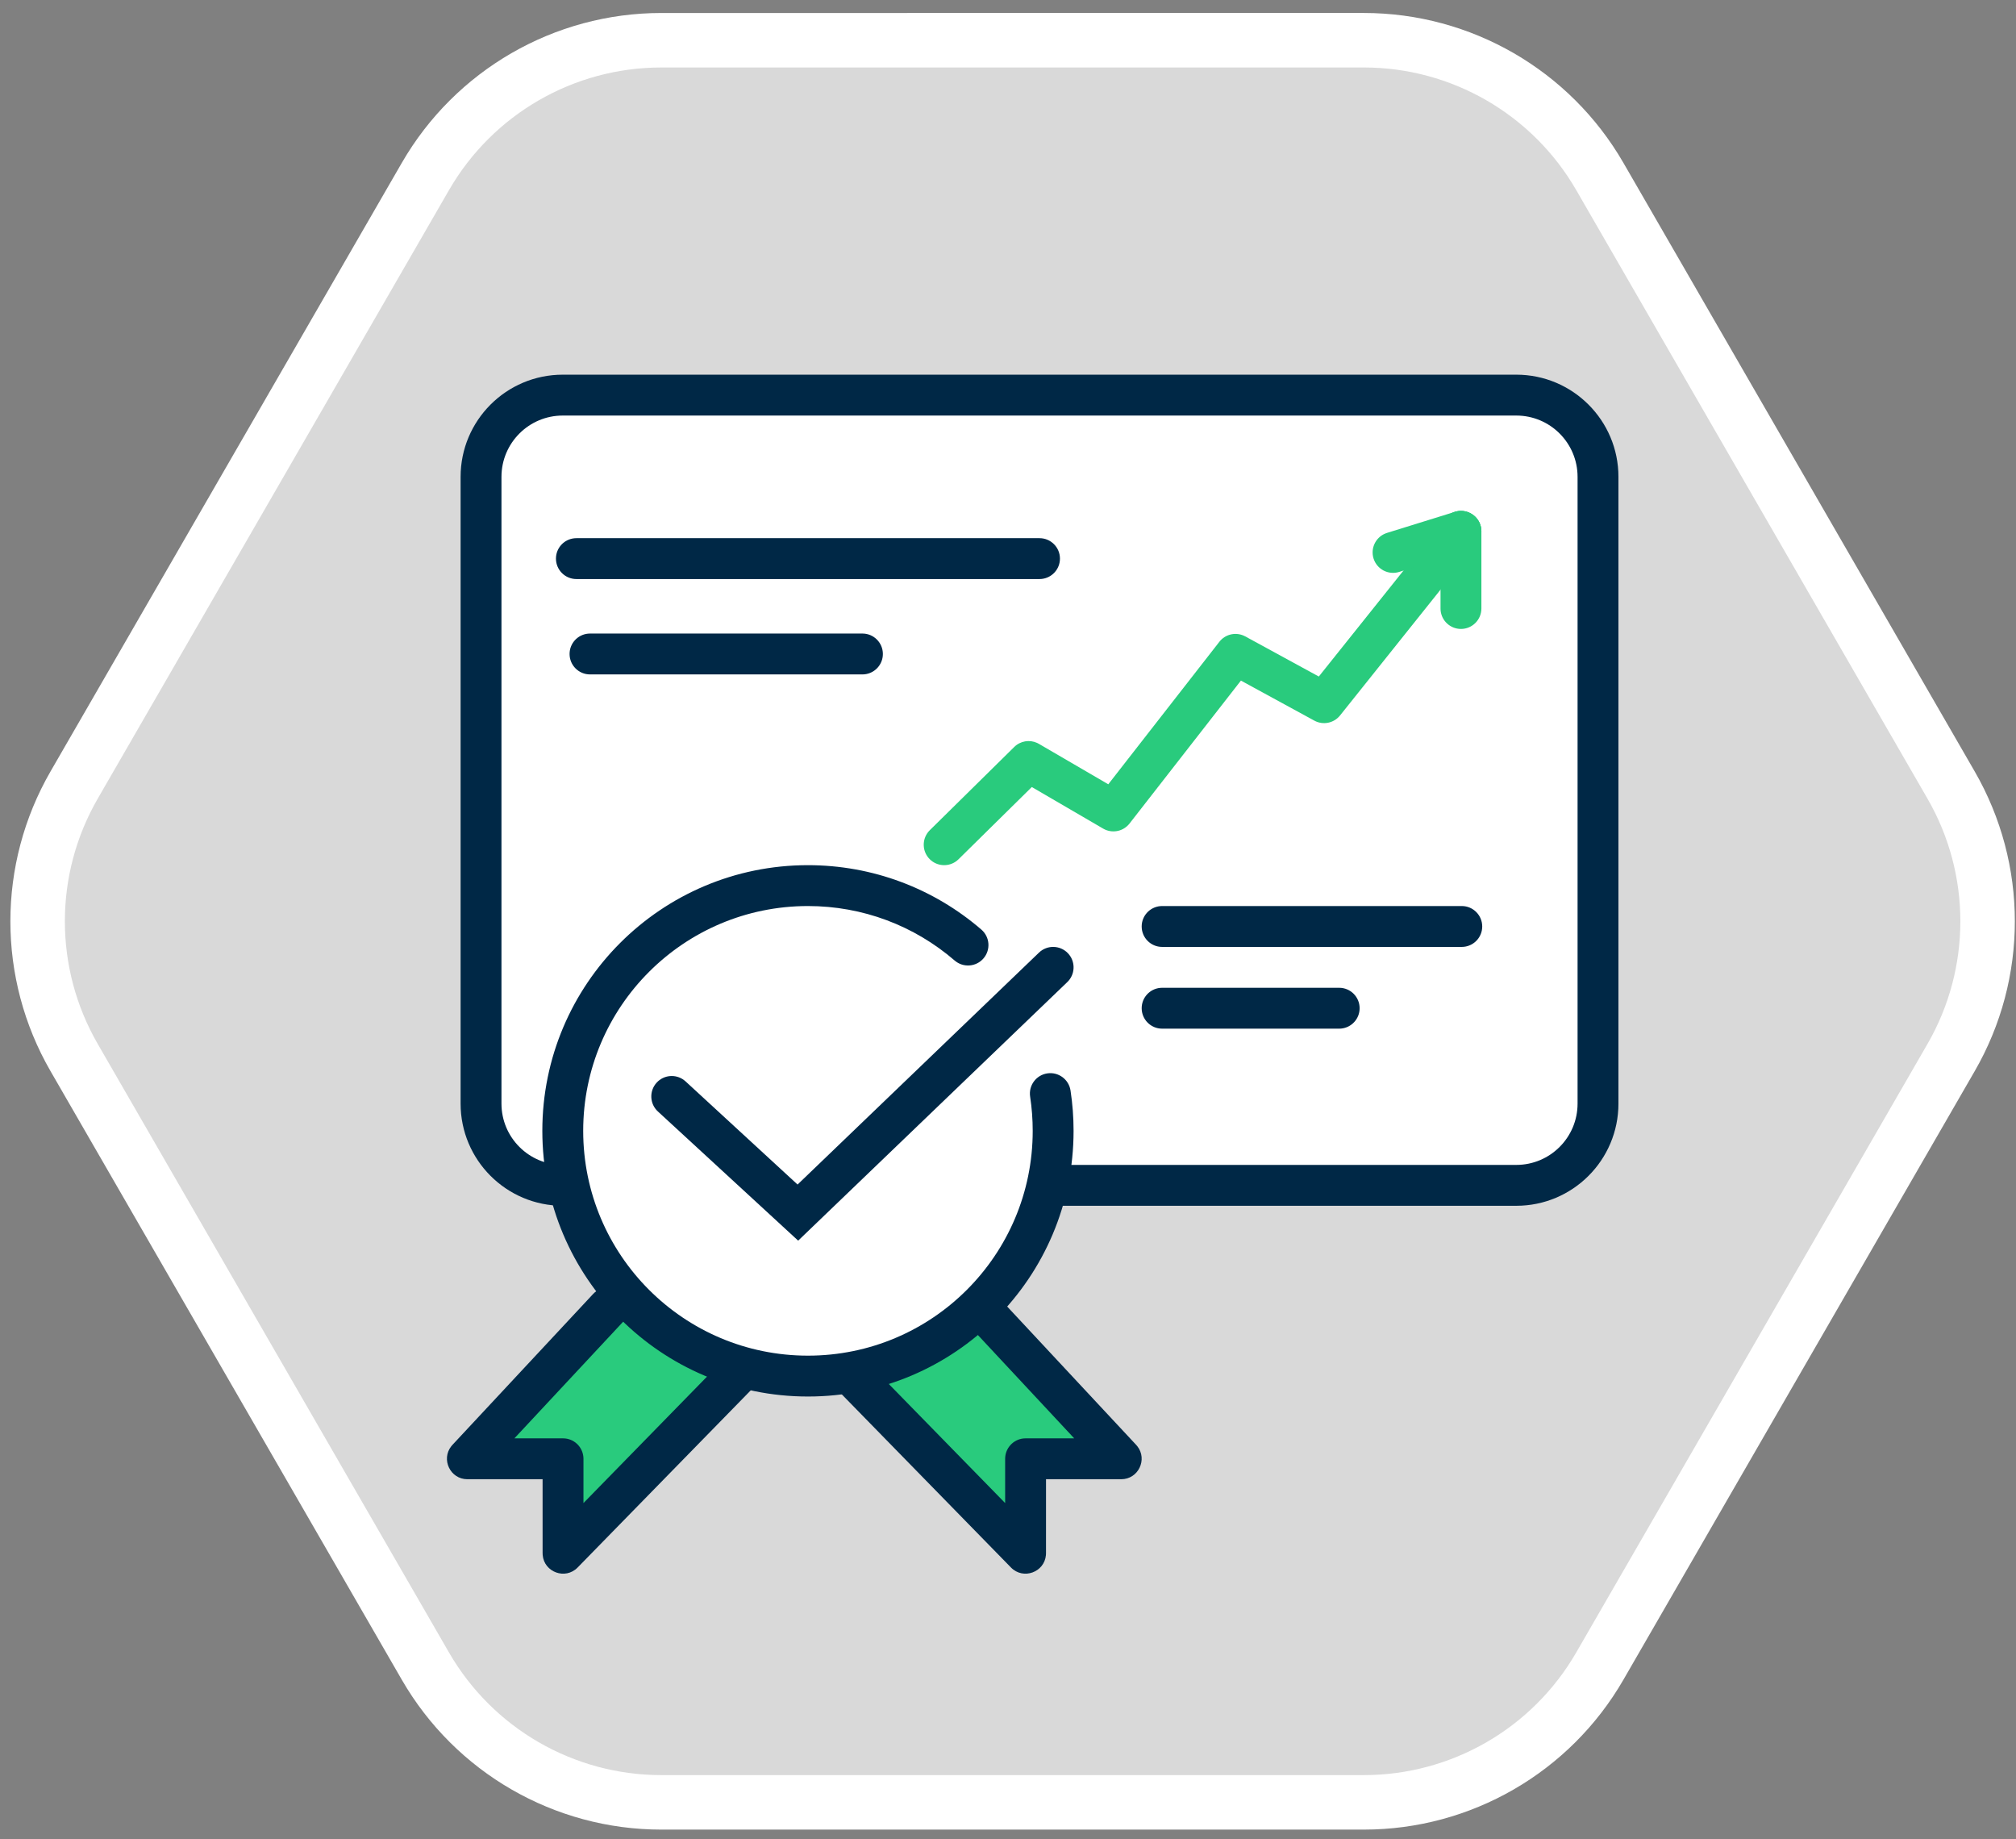
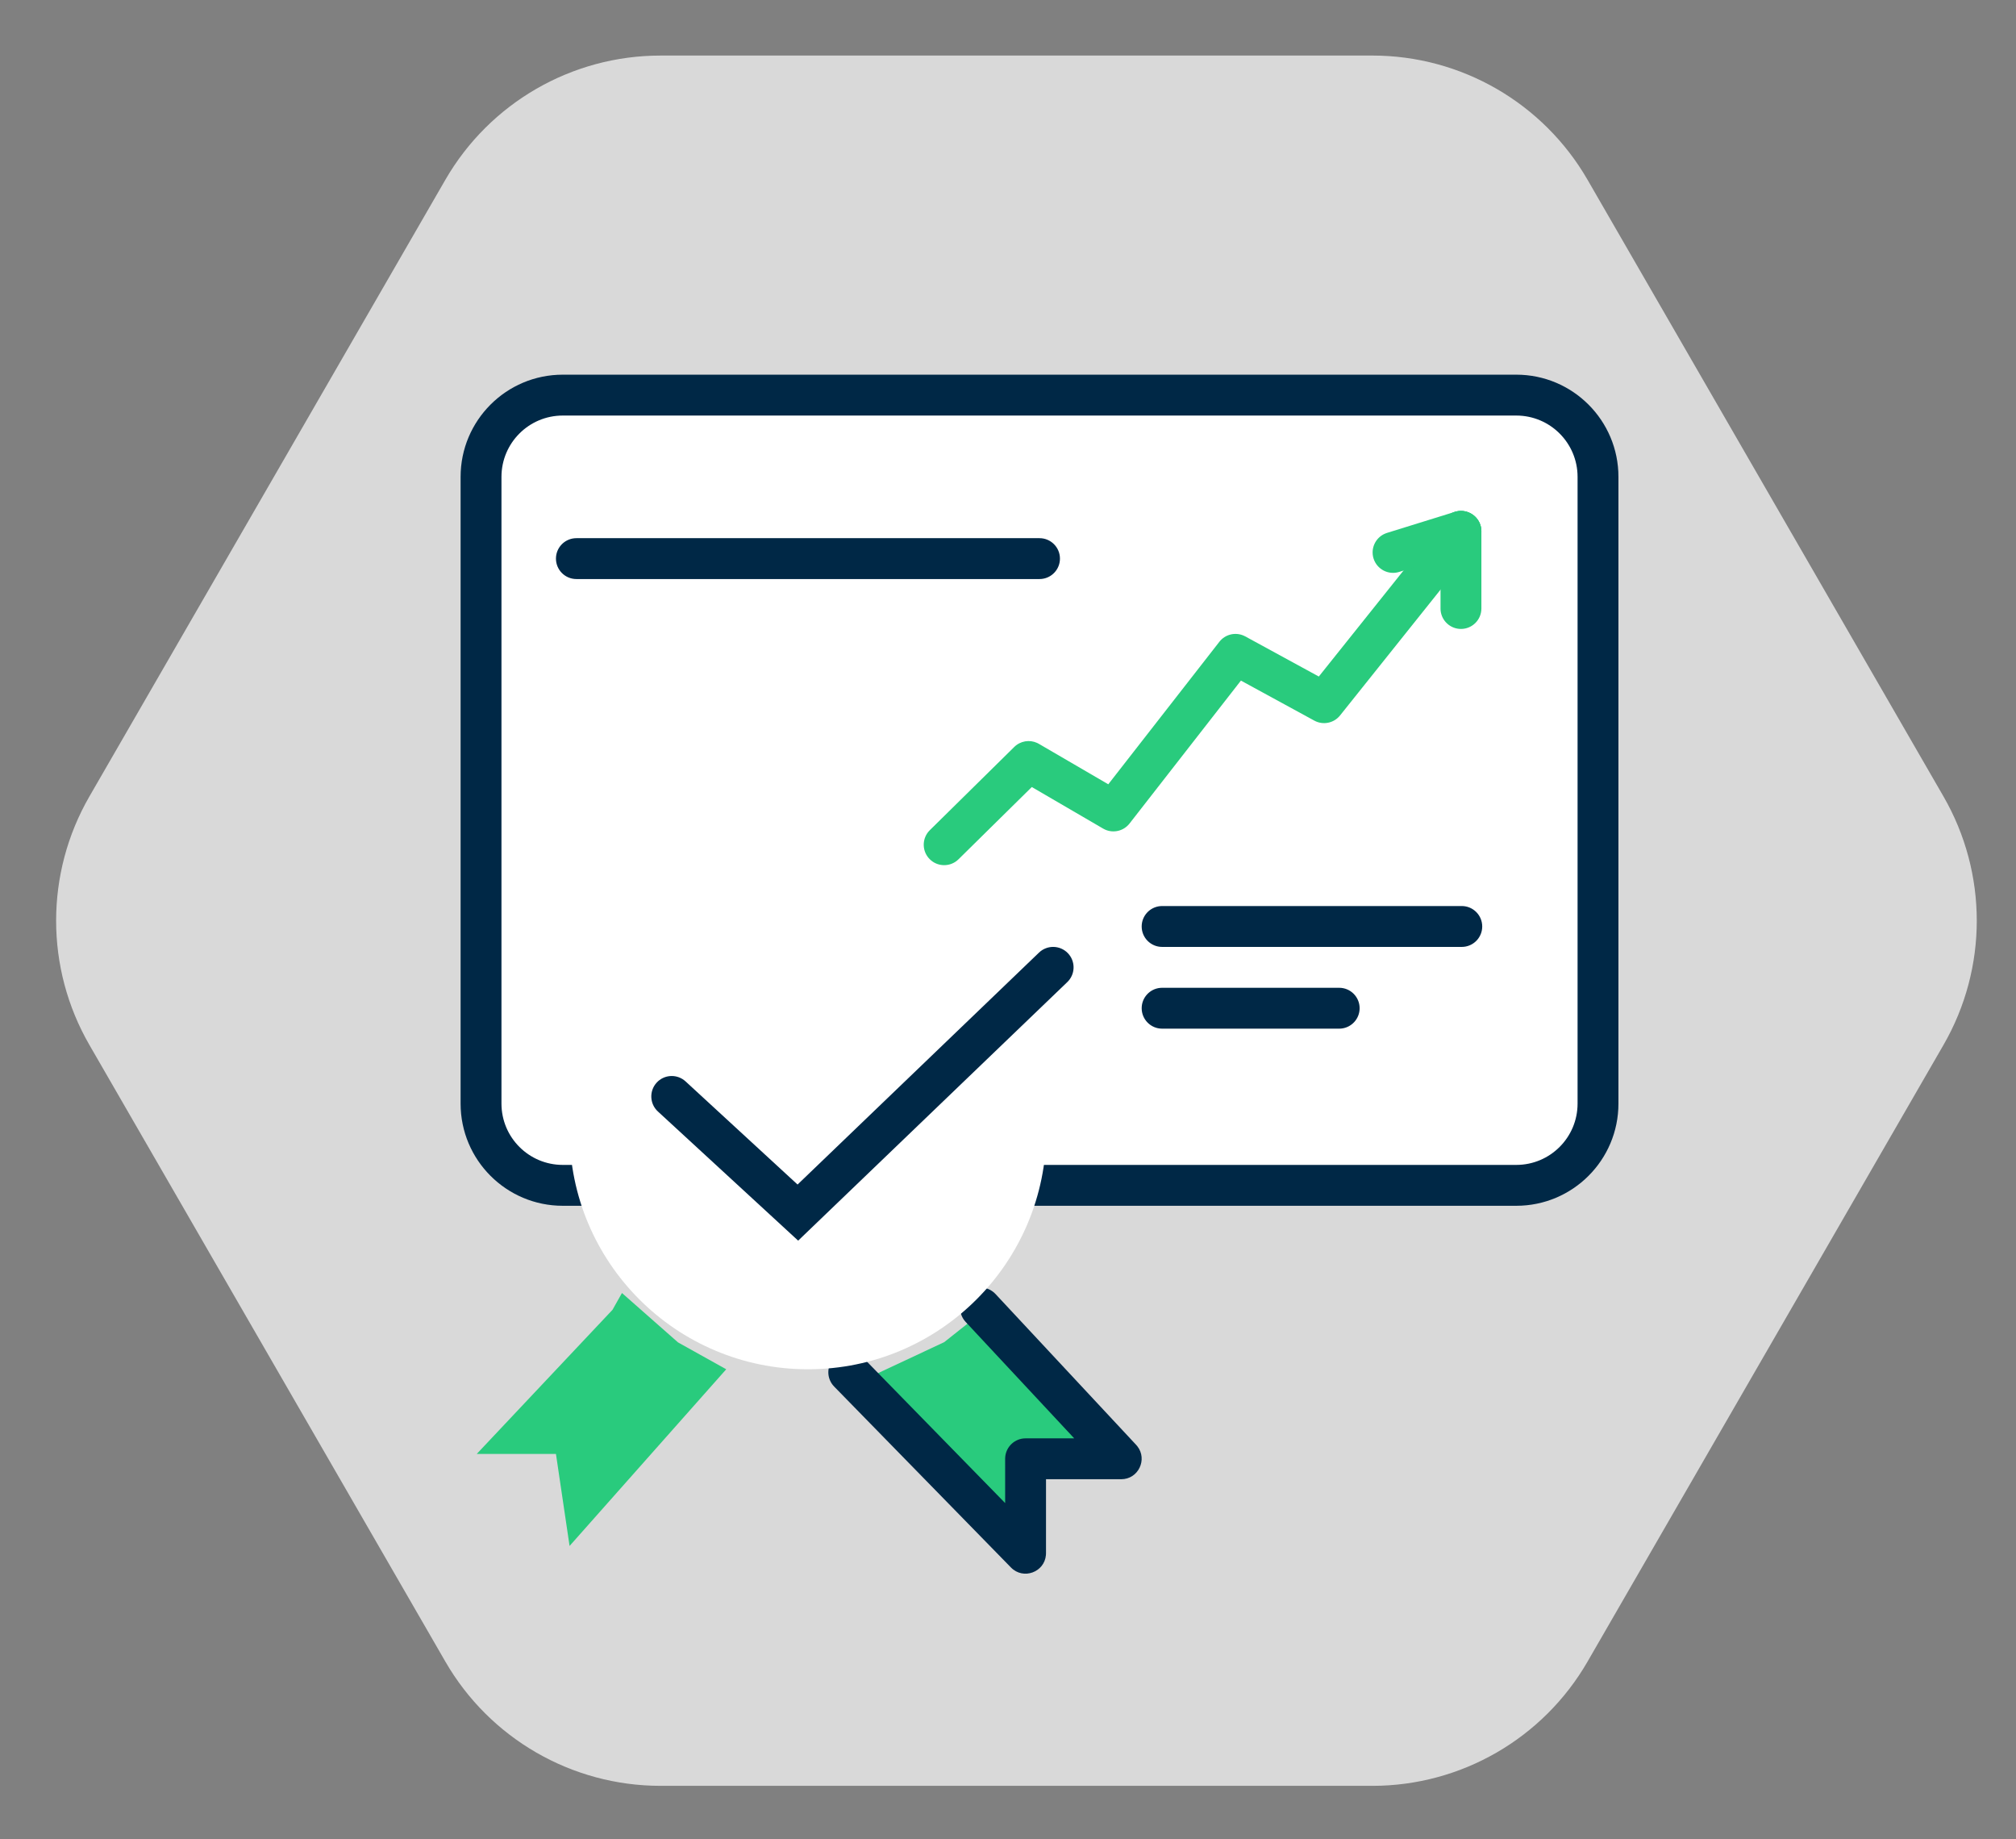
<svg xmlns="http://www.w3.org/2000/svg" width="148px" height="135px" viewBox="0 0 148 135" version="1.1">
  <rect x="0" y="0" width="148" height="135" fill="#808080" stroke="none" />
  <title>Group 6</title>
  <g id="Nieuw-Design" stroke="none" stroke-width="1" fill="none" fill-rule="evenodd">
    <g id="Group-6" transform="translate(-20.185, -29.433)">
-       <path d="M83.523,26.423 L38.857,52.212 C32.05,56.142 27.857,63.404 27.857,71.264 L27.857,122.841 C27.857,130.701 32.05,137.964 38.857,141.893 L83.523,167.682 C90.33,171.612 98.717,171.612 105.523,167.682 L150.19,141.893 C156.997,137.964 161.19,130.701 161.19,122.841 L161.19,71.264 C161.19,63.404 156.997,56.142 150.19,52.212 L105.523,26.423 C98.717,22.493 90.33,22.493 83.523,26.423 Z M103.523,29.887 L148.19,55.676 C153.759,58.891 157.19,64.833 157.19,71.264 L157.19,122.841 C157.19,129.272 153.759,135.214 148.19,138.429 L103.523,164.218 C97.954,167.433 91.093,167.433 85.523,164.218 L40.857,138.429 C35.287,135.214 31.857,129.272 31.857,122.841 L31.857,71.264 C31.857,64.833 35.287,58.891 40.857,55.676 L85.523,29.887 C91.093,26.672 97.954,26.672 103.523,29.887 Z" id="Mask" fill="#FFFFFF" fill-rule="nonzero" transform="translate(94.523, 97.053) rotate(-330) translate(-94.523, -97.053) " />
      <path d="M103.925,28.952 L149.184,55.083 C154.827,58.341 158.304,64.362 158.304,70.878 L158.304,123.139 C158.304,129.656 154.827,135.677 149.184,138.935 L103.925,165.065 C98.282,168.323 91.329,168.323 85.686,165.065 L40.427,138.935 C34.783,135.677 31.307,129.656 31.307,123.139 L31.307,70.878 C31.307,64.362 34.783,58.341 40.427,55.083 L85.686,28.952 C91.329,25.694 98.282,25.694 103.925,28.952 Z" id="Path" fill="#FFFFFF" fill-rule="nonzero" opacity="0.7" transform="translate(94.805, 97.009) rotate(30) translate(-94.805, -97.009) " />
      <g id="Group-30" transform="translate(52.996, 56.933)">
        <path d="M78.503,0 L8.503,0 C4.361,0 1.003,3.358 1.003,7.5 L1.003,53.5 C1.003,57.642 4.361,61 8.503,61 L78.503,61 C82.645,61 86.003,57.642 86.003,53.5 L86.003,7.5 C86.003,3.358 82.645,0 78.503,0 Z" id="Rectangle" fill="#002846" fill-rule="nonzero" />
        <path d="M8.503,3 L78.503,3 C80.988,3 83.003,5.015 83.003,7.5 L83.003,53.5 C83.003,55.985 80.988,58 78.503,58 L8.503,58 C6.018,58 4.003,55.985 4.003,53.5 L4.003,7.5 C4.003,5.015 6.018,3 8.503,3 Z" id="Path" fill="#FFFFFF" fill-rule="nonzero" />
        <path d="M74.503,39 C75.331,39 76.003,39.672 76.003,40.5 C76.003,41.28 75.408,41.92 74.647,41.993 L74.503,42 L52.503,42 C51.675,42 51.003,41.328 51.003,40.5 C51.003,39.72 51.598,39.08 52.359,39.007 L52.503,39 L74.503,39 Z" id="Line" fill="#002846" fill-rule="nonzero" />
        <path d="M65.503,45 C66.331,45 67.003,45.672 67.003,46.5 C67.003,47.28 66.408,47.92 65.647,47.993 L65.503,48 L52.503,48 C51.675,48 51.003,47.328 51.003,46.5 C51.003,45.72 51.598,45.08 52.359,45.007 L52.503,45 L65.503,45 Z" id="Line-Copy" fill="#002846" fill-rule="nonzero" />
        <path d="M43.503,12 C44.331,12 45.003,12.672 45.003,13.5 C45.003,14.28 44.408,14.92 43.647,14.993 L43.503,15 L9.503,15 C8.675,15 8.003,14.328 8.003,13.5 C8.003,12.72 8.598,12.08 9.359,12.007 L9.503,12 L43.503,12 Z" id="Line" fill="#002846" fill-rule="nonzero" />
-         <path d="M30.503,19 C31.331,19 32.003,19.672 32.003,20.5 C32.003,21.28 31.408,21.92 30.647,21.993 L30.503,22 L10.503,22 C9.675,22 9.003,21.328 9.003,20.5 C9.003,19.72 9.598,19.08 10.359,19.007 L10.503,19 L30.503,19 Z" id="Line-Copy" fill="#002846" fill-rule="nonzero" />
        <g id="Group-29" transform="translate(36.503, 11.5)" fill="#29CB7D" fill-rule="nonzero">
          <path d="M36.767,-0.936 C37.284,-1.584 38.228,-1.689 38.875,-1.172 C39.482,-0.687 39.612,0.173 39.2,0.812 L39.11,0.936 L29.063,13.511 C28.609,14.079 27.812,14.24 27.173,13.891 L21.785,10.953 L13.608,21.443 C13.178,21.995 12.427,22.171 11.802,21.885 L11.67,21.816 L6.434,18.765 L1.053,24.068 C0.5,24.614 -0.37,24.641 -0.955,24.157 L-1.068,24.053 C-1.614,23.5 -1.641,22.63 -1.157,22.045 L-1.053,21.932 L5.146,15.823 C5.594,15.382 6.265,15.27 6.826,15.529 L6.954,15.596 L12.048,18.564 L20.203,8.105 C20.624,7.564 21.353,7.383 21.973,7.647 L22.104,7.71 L27.504,10.655 L36.767,-0.936 Z" id="Path-10" />
          <path d="M37.494,-1.433 C38.286,-1.678 39.126,-1.236 39.371,-0.444 C39.602,0.3 39.224,1.089 38.519,1.383 L38.383,1.433 L33.398,2.979 C32.607,3.224 31.767,2.782 31.521,1.99 C31.29,1.246 31.669,0.457 32.374,0.163 L32.51,0.113 L37.494,-1.433 Z" id="Path-29" />
          <path d="M37.939,-1.5 C38.718,-1.5 39.359,-0.905 39.432,-0.144 L39.439,0 L39.439,5.662 C39.439,6.491 38.767,7.162 37.939,7.162 C37.159,7.162 36.518,6.567 36.445,5.807 L36.439,5.662 L36.439,0 C36.439,-0.828 37.11,-1.5 37.939,-1.5 Z" id="Path-28" />
        </g>
        <polygon id="Path-25" fill="#29CB7D" points="12.155 68.634 2.187 79.215 8.003 79.215 9.003 85.968 20.503 73 16.964 71.027 12.849 67.403" />
        <polygon id="Path-24" fill="#29CB7D" points="30.503 73.819 41.527 85.272 43.001 79.546 49.065 79.546 39.501 68.634 36.503 71.011" />
-         <path d="M10.729,67.477 C11.294,66.871 12.243,66.838 12.849,67.403 C13.417,67.933 13.482,68.8 13.022,69.406 L12.923,69.523 L4.952,78.07 L8.523,78.07 C9.303,78.07 9.943,78.665 10.016,79.426 L10.023,79.57 L10.022,82.82 L20.43,72.171 C20.973,71.616 21.842,71.571 22.436,72.045 L22.551,72.147 C23.107,72.69 23.151,73.558 22.677,74.153 L22.576,74.268 L9.596,87.548 C8.688,88.477 7.135,87.889 7.029,86.637 L7.023,86.5 L7.022,81.07 L1.503,81.07 C0.237,81.07 -0.441,79.612 0.319,78.648 L0.406,78.547 L10.729,67.477 Z" id="Path-30" fill="#002846" fill-rule="nonzero" />
        <path d="M38.729,67.477 C39.294,66.871 40.243,66.838 40.849,67.403 C41.417,67.933 41.482,68.8 41.022,69.406 L40.923,69.523 L32.952,78.07 L36.523,78.07 C37.303,78.07 37.943,78.665 38.016,79.426 L38.023,79.57 L38.022,82.82 L48.43,72.171 C48.973,71.616 49.842,71.571 50.436,72.045 L50.551,72.147 C51.107,72.69 51.151,73.558 50.677,74.153 L50.576,74.268 L37.596,87.548 C36.688,88.477 35.135,87.889 35.029,86.637 L35.023,86.5 L35.022,81.07 L29.503,81.07 C28.237,81.07 27.559,79.612 28.319,78.648 L28.406,78.547 L38.729,67.477 Z" id="Path-30" fill="#002846" fill-rule="nonzero" transform="translate(39.501, 77.502) scale(-1, 1) translate(-39.501, -77.502) " />
        <circle id="Oval" fill="#FFFFFF" fill-rule="nonzero" cx="26.503" cy="55.5" r="17.5" />
-         <path d="M26.503,36 C31.24,36 35.719,37.697 39.233,40.728 C39.861,41.269 39.931,42.217 39.389,42.844 C38.848,43.471 37.901,43.541 37.274,43 C34.299,40.434 30.514,39 26.503,39 C17.39,39 10.003,46.387 10.003,55.5 C10.003,64.613 17.39,72 26.503,72 C35.616,72 43.003,64.613 43.003,55.5 C43.003,54.654 42.939,53.816 42.814,52.991 C42.689,52.173 43.252,51.407 44.071,51.283 C44.89,51.158 45.655,51.721 45.779,52.539 C45.928,53.514 46.003,54.502 46.003,55.5 C46.003,66.27 37.273,75 26.503,75 C15.733,75 7.003,66.27 7.003,55.5 C7.003,44.73 15.733,36 26.503,36 Z" id="Path" fill="#002846" fill-rule="nonzero" />
        <path d="M43.464,42.418 C44.061,41.844 45.011,41.863 45.585,42.461 C46.123,43.021 46.14,43.891 45.647,44.47 L45.542,44.582 L25.784,63.559 L15.487,54.079 C14.878,53.518 14.838,52.569 15.399,51.959 C15.925,51.388 16.792,51.318 17.401,51.774 L17.519,51.872 L25.74,59.441 L43.464,42.418 Z" id="Path-31" fill="#002846" fill-rule="nonzero" />
      </g>
    </g>
  </g>
</svg>